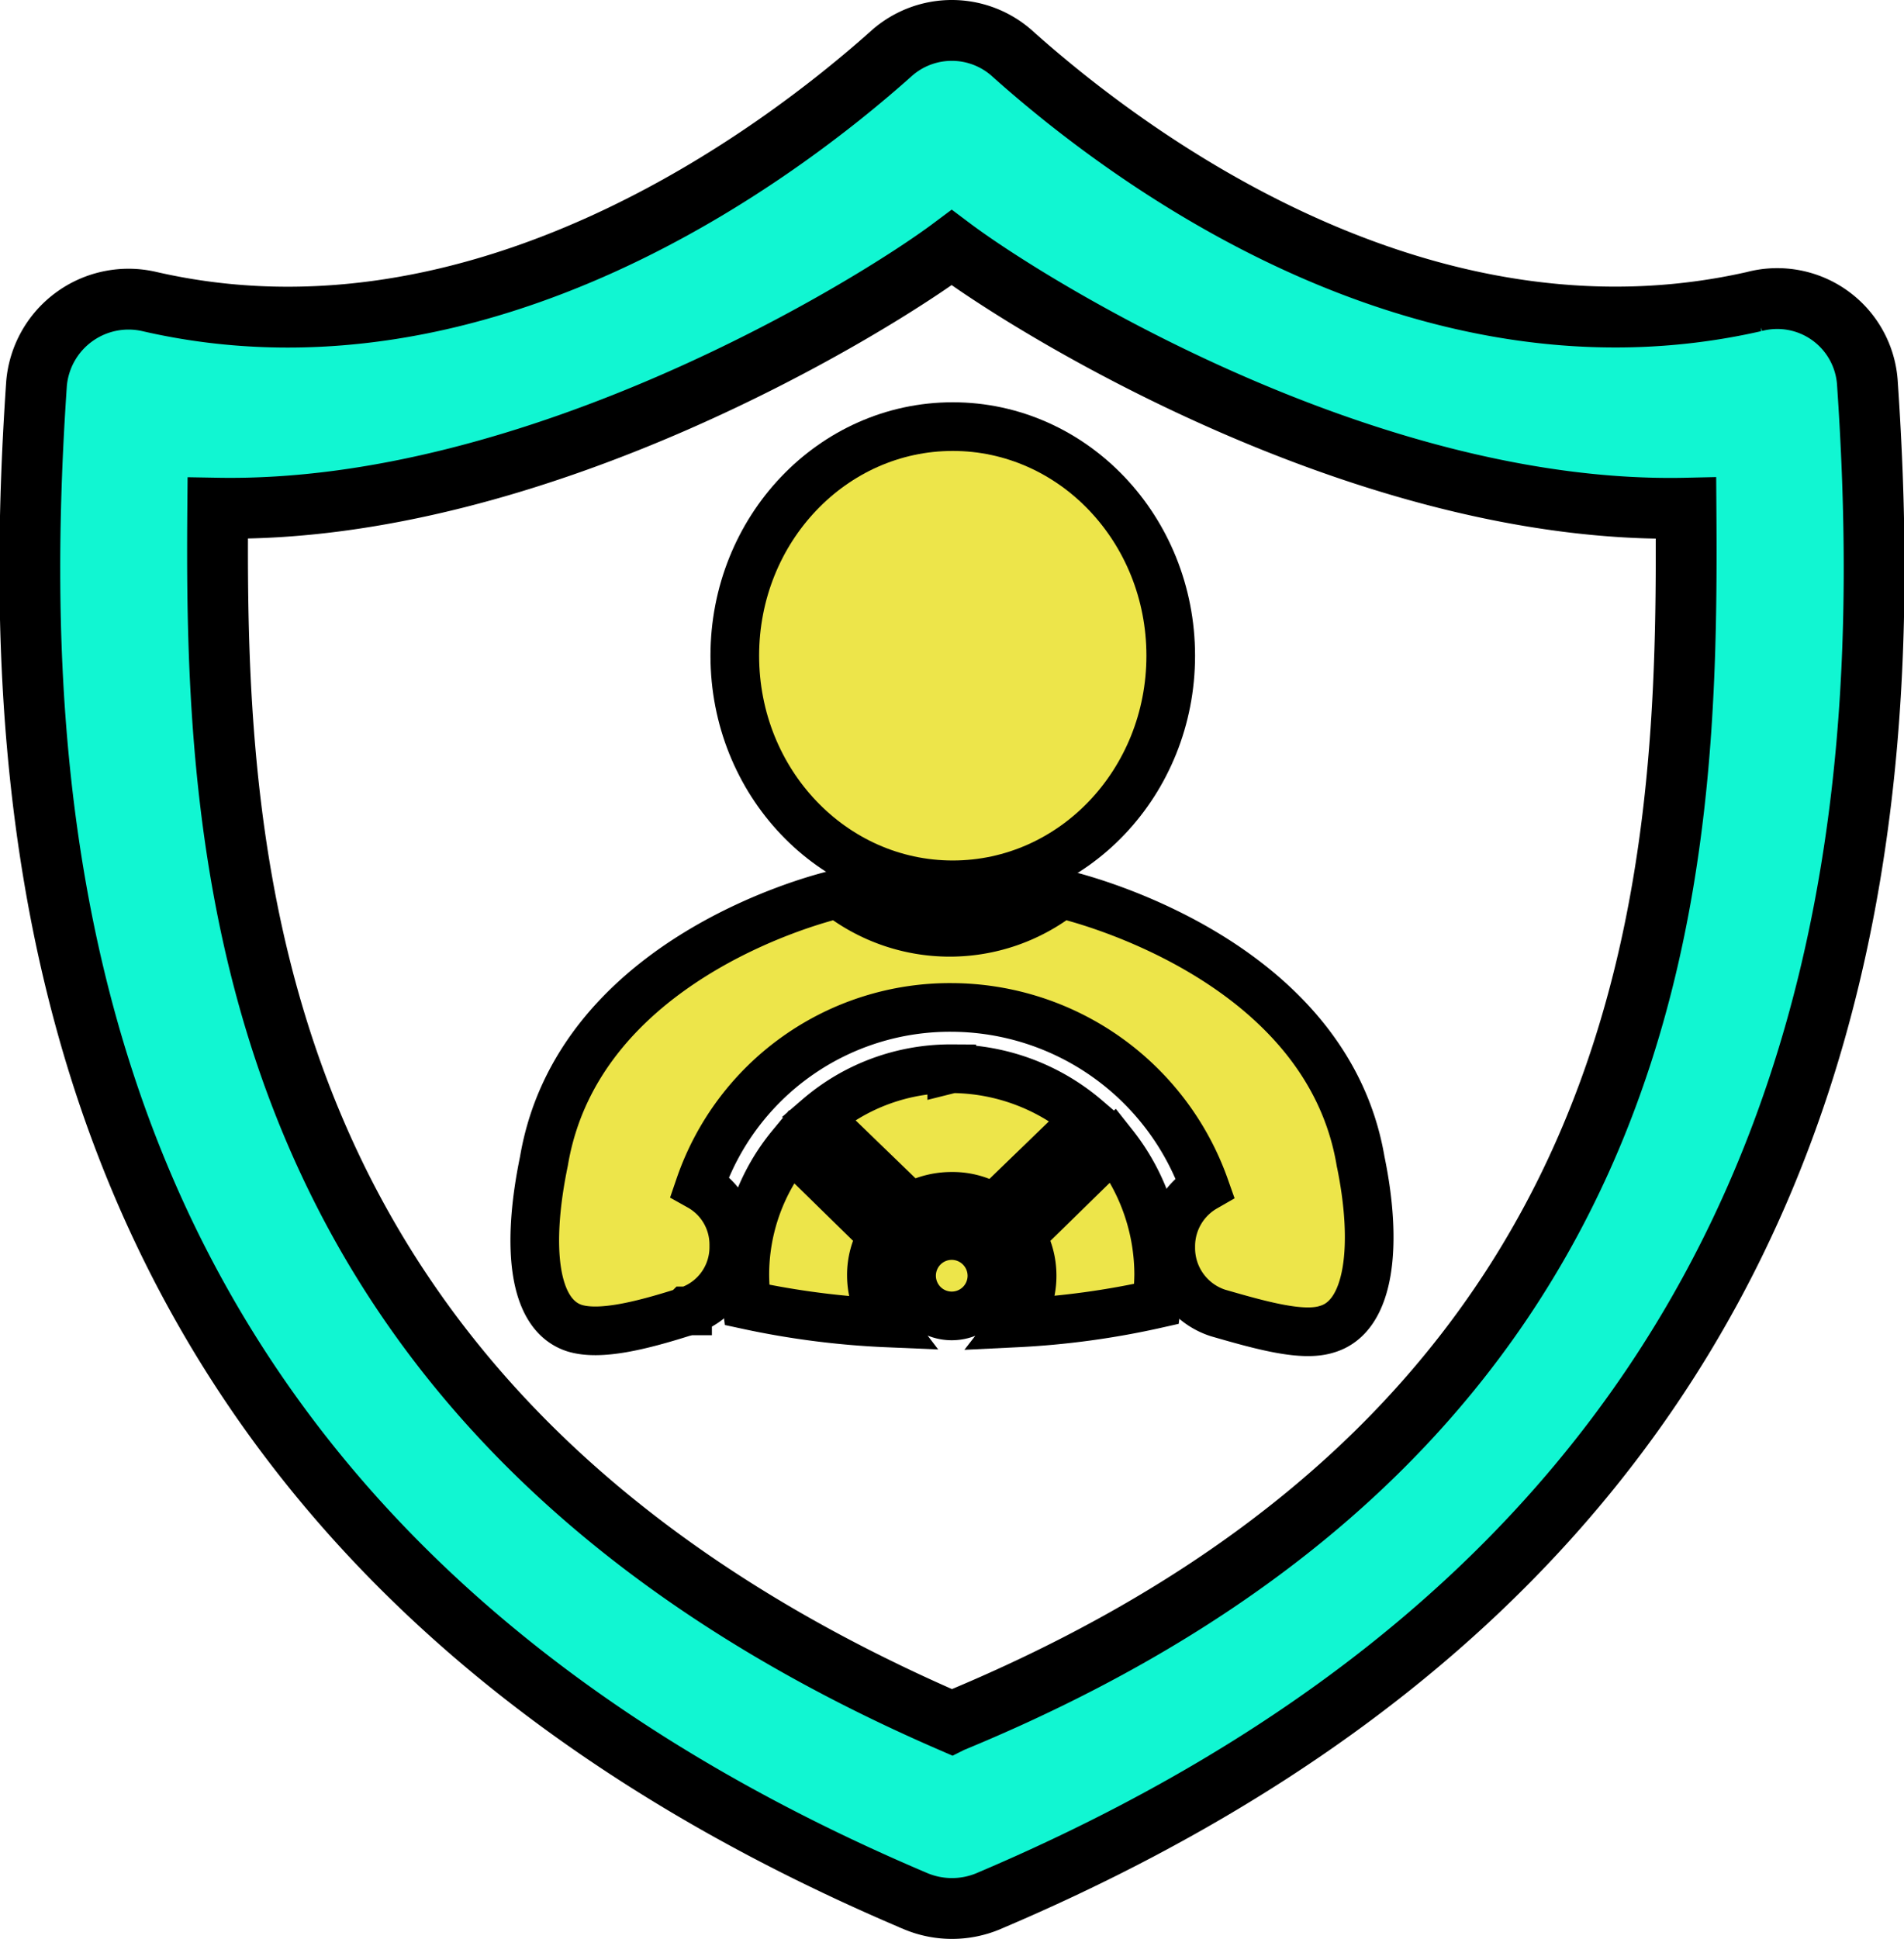
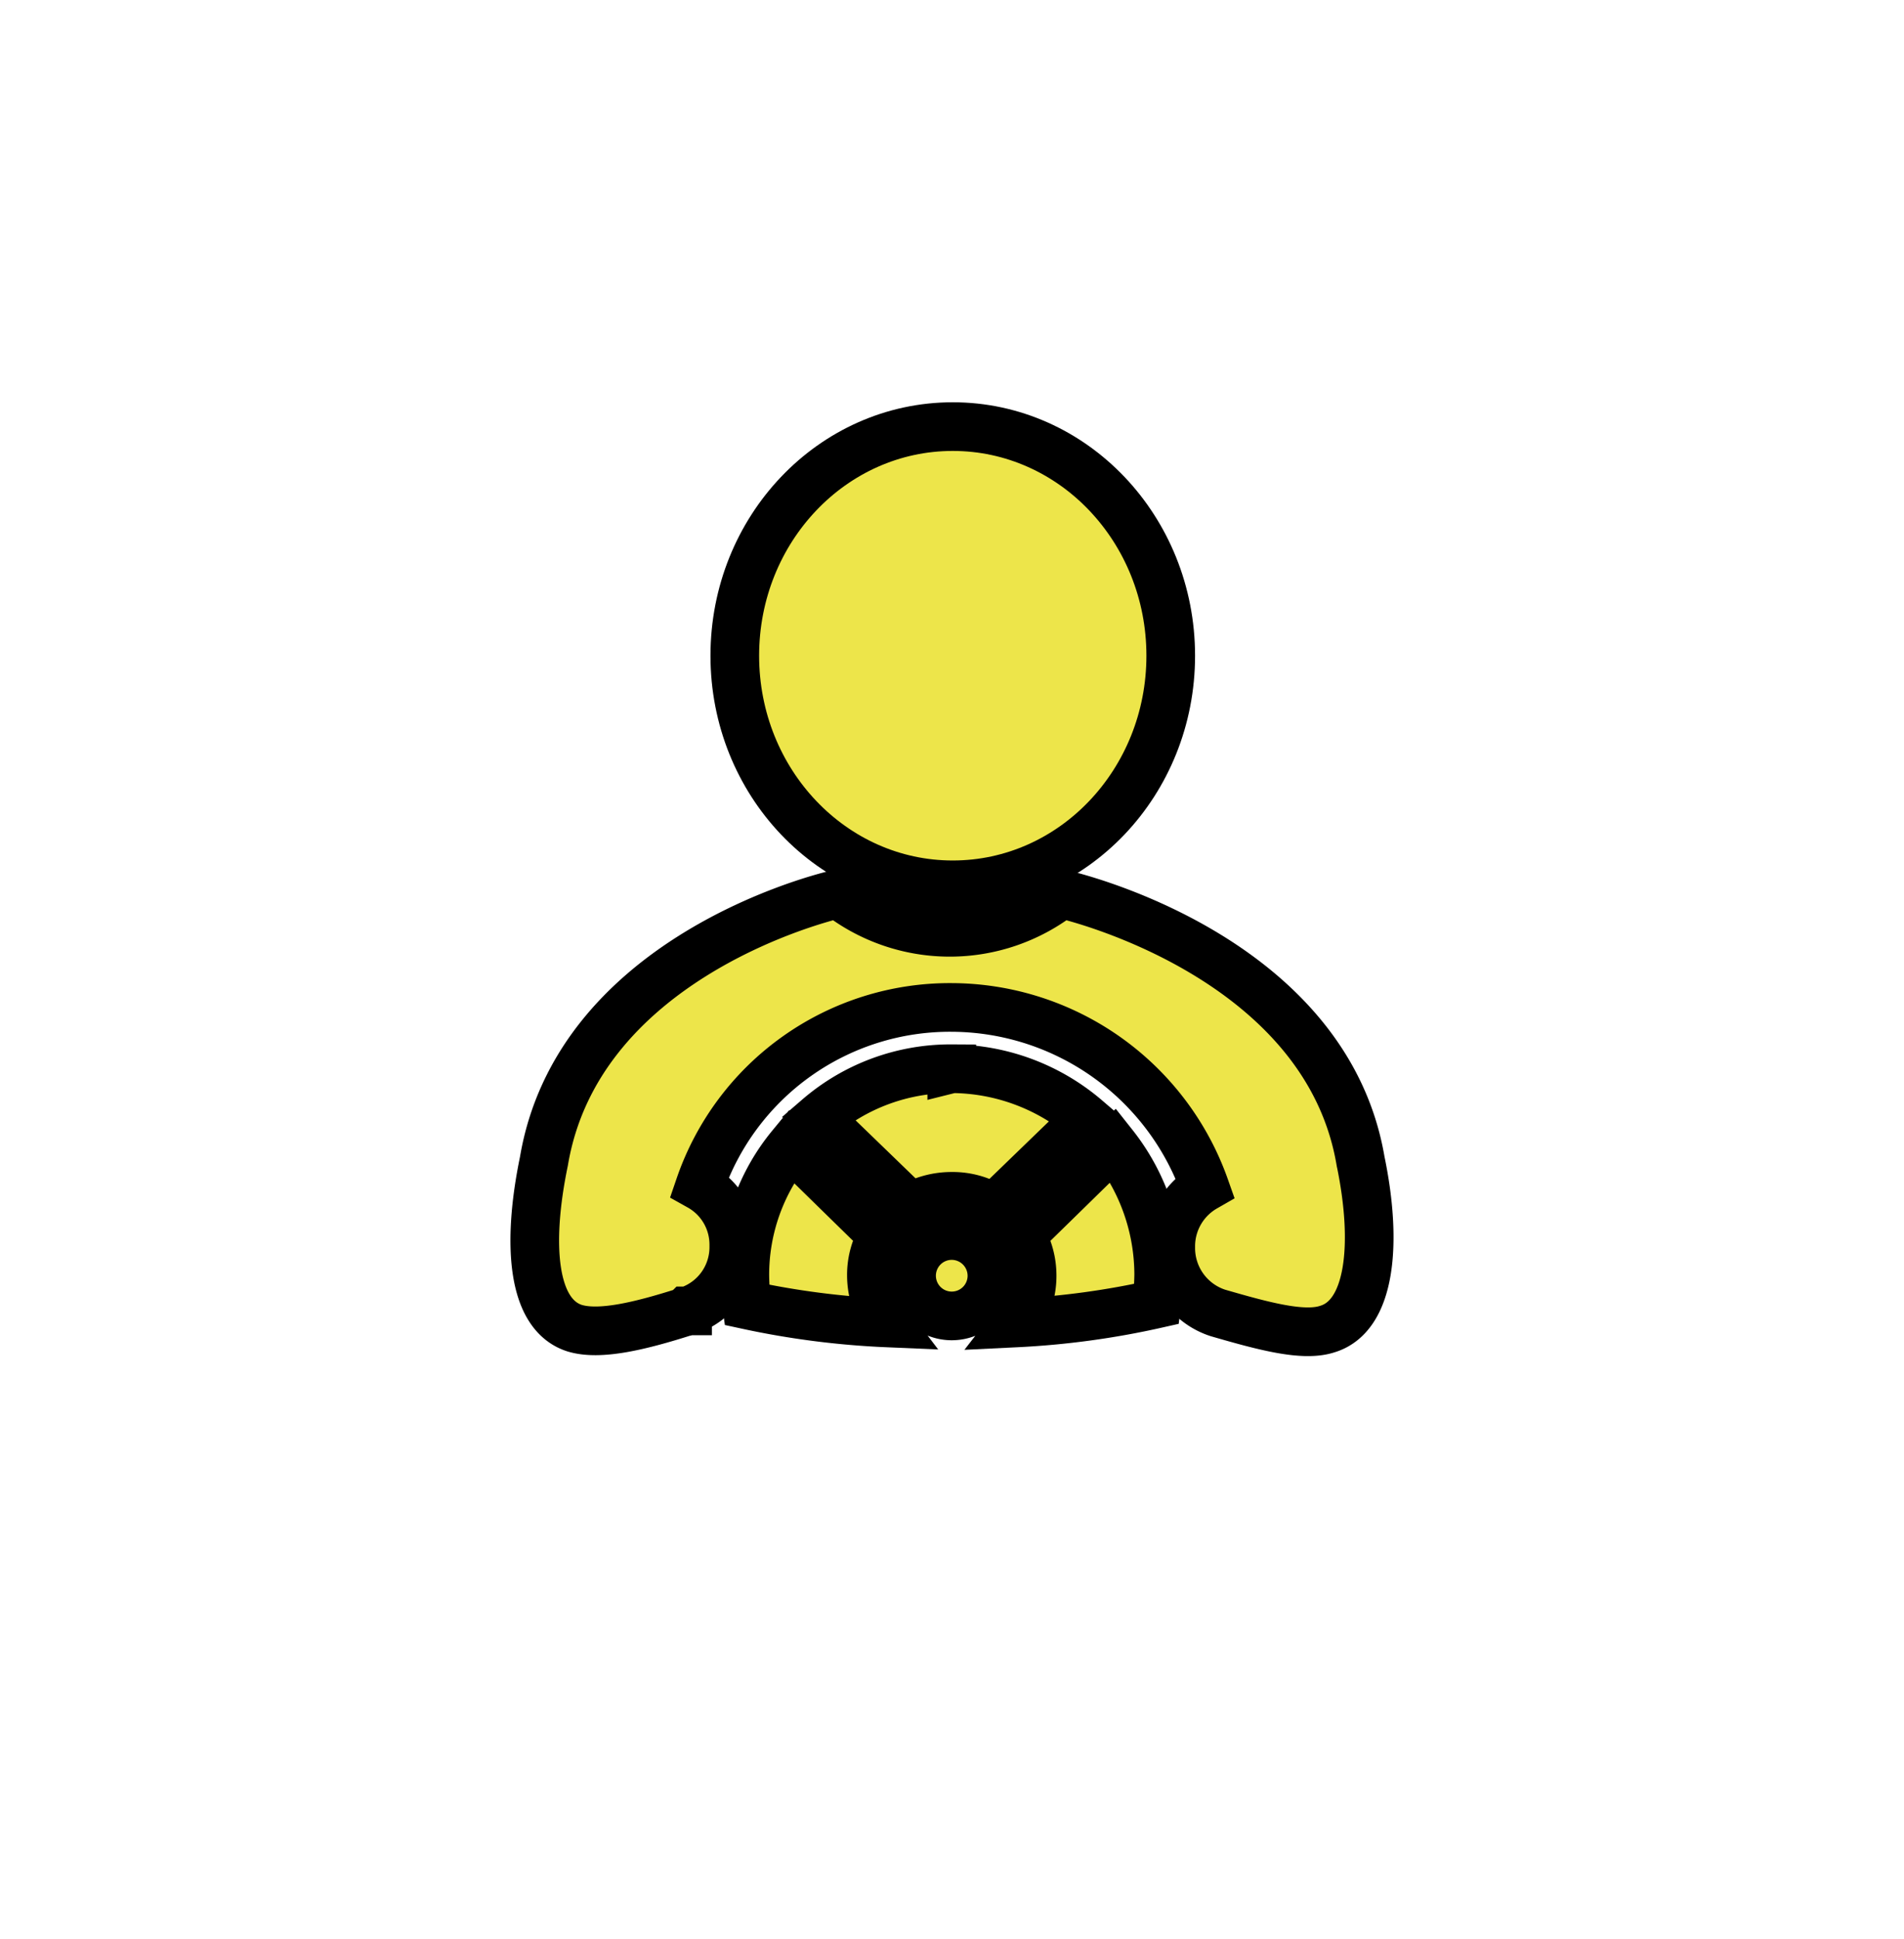
<svg xmlns="http://www.w3.org/2000/svg" width="313.107" height="318.788" viewBox="0 0 313.107 318.788">
  <g id="Group_111" data-name="Group 111" transform="translate(-140.094 -91.8)">
    <g id="Group_108" data-name="Group 108" transform="translate(145 96.8)">
      <g id="Glyph" transform="translate(0 0)">
-         <path id="Path_171" data-name="Path 171" d="M285.586,46.308C230.452,58.841,181.938,22,163.593,5.576a14.913,14.913,0,0,0-19.911-.051C125.237,22,76.369,58.891,21.639,46.308A15.186,15.186,0,0,0,3.093,59.8c-5.357,78.532,3.79,189.812,144.633,249.494a15.464,15.464,0,0,0,11.825,0C300.343,249.612,309.54,138.383,304.183,59.851a14.852,14.852,0,0,0-18.6-13.544Zm-132,233.53C36.187,229.006,32.387,138.948,32.892,80.276c52.557.91,107.859-33.228,120.695-42.83,12.786,9.6,68.046,43.992,120.755,42.83C274.746,139,272.46,230.888,153.587,279.837Z" transform="translate(-1.992 -1.741)" fill="#11f6d2" stroke="#000" stroke-width="10" />
-       </g>
+         </g>
    </g>
    <g id="Group_110" data-name="Group 110" transform="translate(228.036 161.928)">
      <g id="Group_109" data-name="Group 109" transform="translate(0 0)">
        <path id="Path_172" data-name="Path 172" d="M144.291,95.44c-5.451-32.211-44.1-42.783-49.226-43.94a29.764,29.764,0,0,1-36.671,0c-5.121,1.156-42.948,11.563-48.4,43.94-2.808,13.545-1.982,25.108,4.956,27.421,4.13,1.321,10.9-.33,18.171-2.643.165,0,.165,0,.33-.165h.165a11.013,11.013,0,0,0,7.6-10.407v-.5A10.977,10.977,0,0,0,35.6,99.569a43.5,43.5,0,0,1,41.462-29.4,44.342,44.342,0,0,1,41.627,29.568,11.181,11.181,0,0,0-5.616,9.581v.5a11.212,11.212,0,0,0,7.764,10.572c7.433,2.147,14.041,3.964,18.005,2.643,7.1-2.147,8.259-14.041,5.451-27.586Z" transform="translate(-8.488 25.312)" fill="#ede54a" stroke="#000" stroke-width="8" />
        <ellipse id="Ellipse_5" data-name="Ellipse 5" cx="35.845" cy="37.662" rx="35.845" ry="37.662" transform="translate(32.892)" fill="#ede54a" stroke="#000" stroke-width="8" />
        <path id="Path_173" data-name="Path 173" d="M74.826,96.321a12.789,12.789,0,0,1,1.817,6.607A12.589,12.589,0,0,1,74,110.692a135.127,135.127,0,0,0,23.126-3.139,43.638,43.638,0,0,0,.33-4.79,34.4,34.4,0,0,0-7.433-21.309Zm-22.8,0L37,81.619a33.238,33.238,0,0,0-7.6,21.309,43.637,43.637,0,0,0,.33,4.79,136.648,136.648,0,0,0,23.126,2.973,12.952,12.952,0,0,1-2.643-7.764,12.36,12.36,0,0,1,1.817-6.607Zm11.4,0a6.607,6.607,0,1,0,6.607,6.607A6.627,6.627,0,0,0,63.428,96.321Zm0-27.421a33.327,33.327,0,0,0-21.97,8.094l15.2,14.7a13.391,13.391,0,0,1,6.773-1.817,12.6,12.6,0,0,1,6.938,1.982l15.2-14.7A34.235,34.235,0,0,0,63.428,68.9Z" transform="translate(5.144 36.654)" fill="#ede54a" stroke="#000" stroke-width="8" />
      </g>
    </g>
  </g>
</svg>